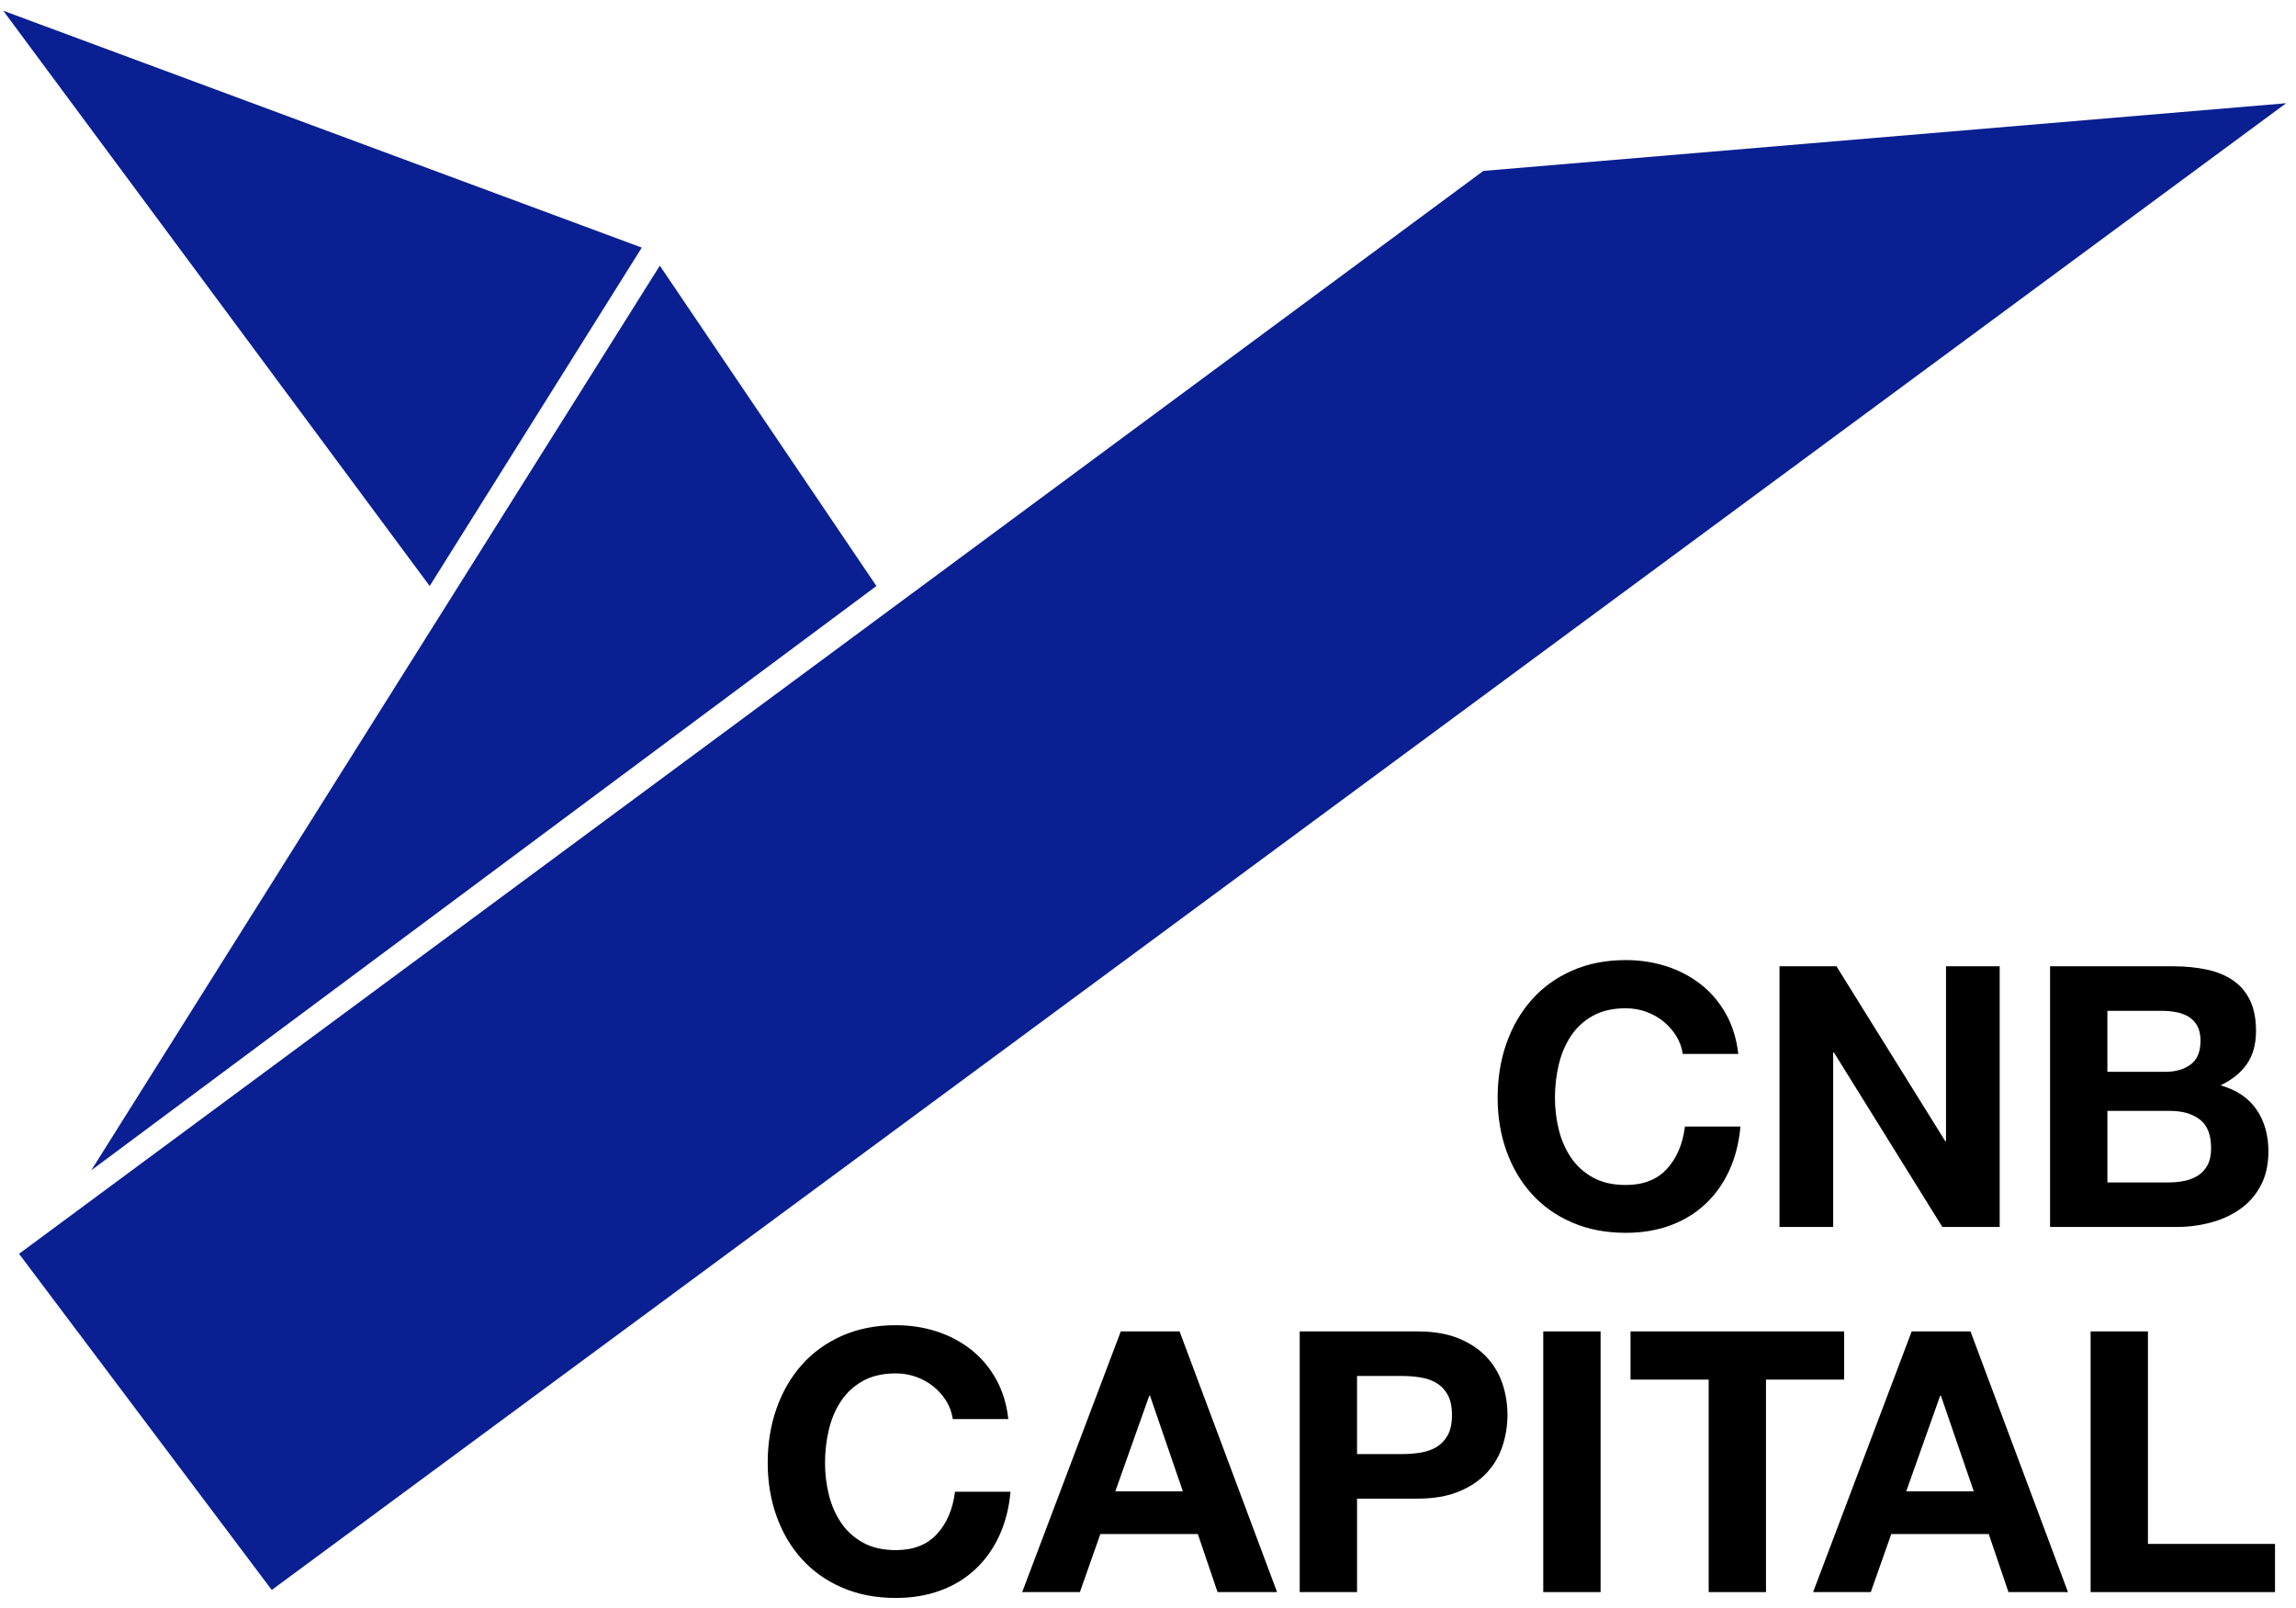
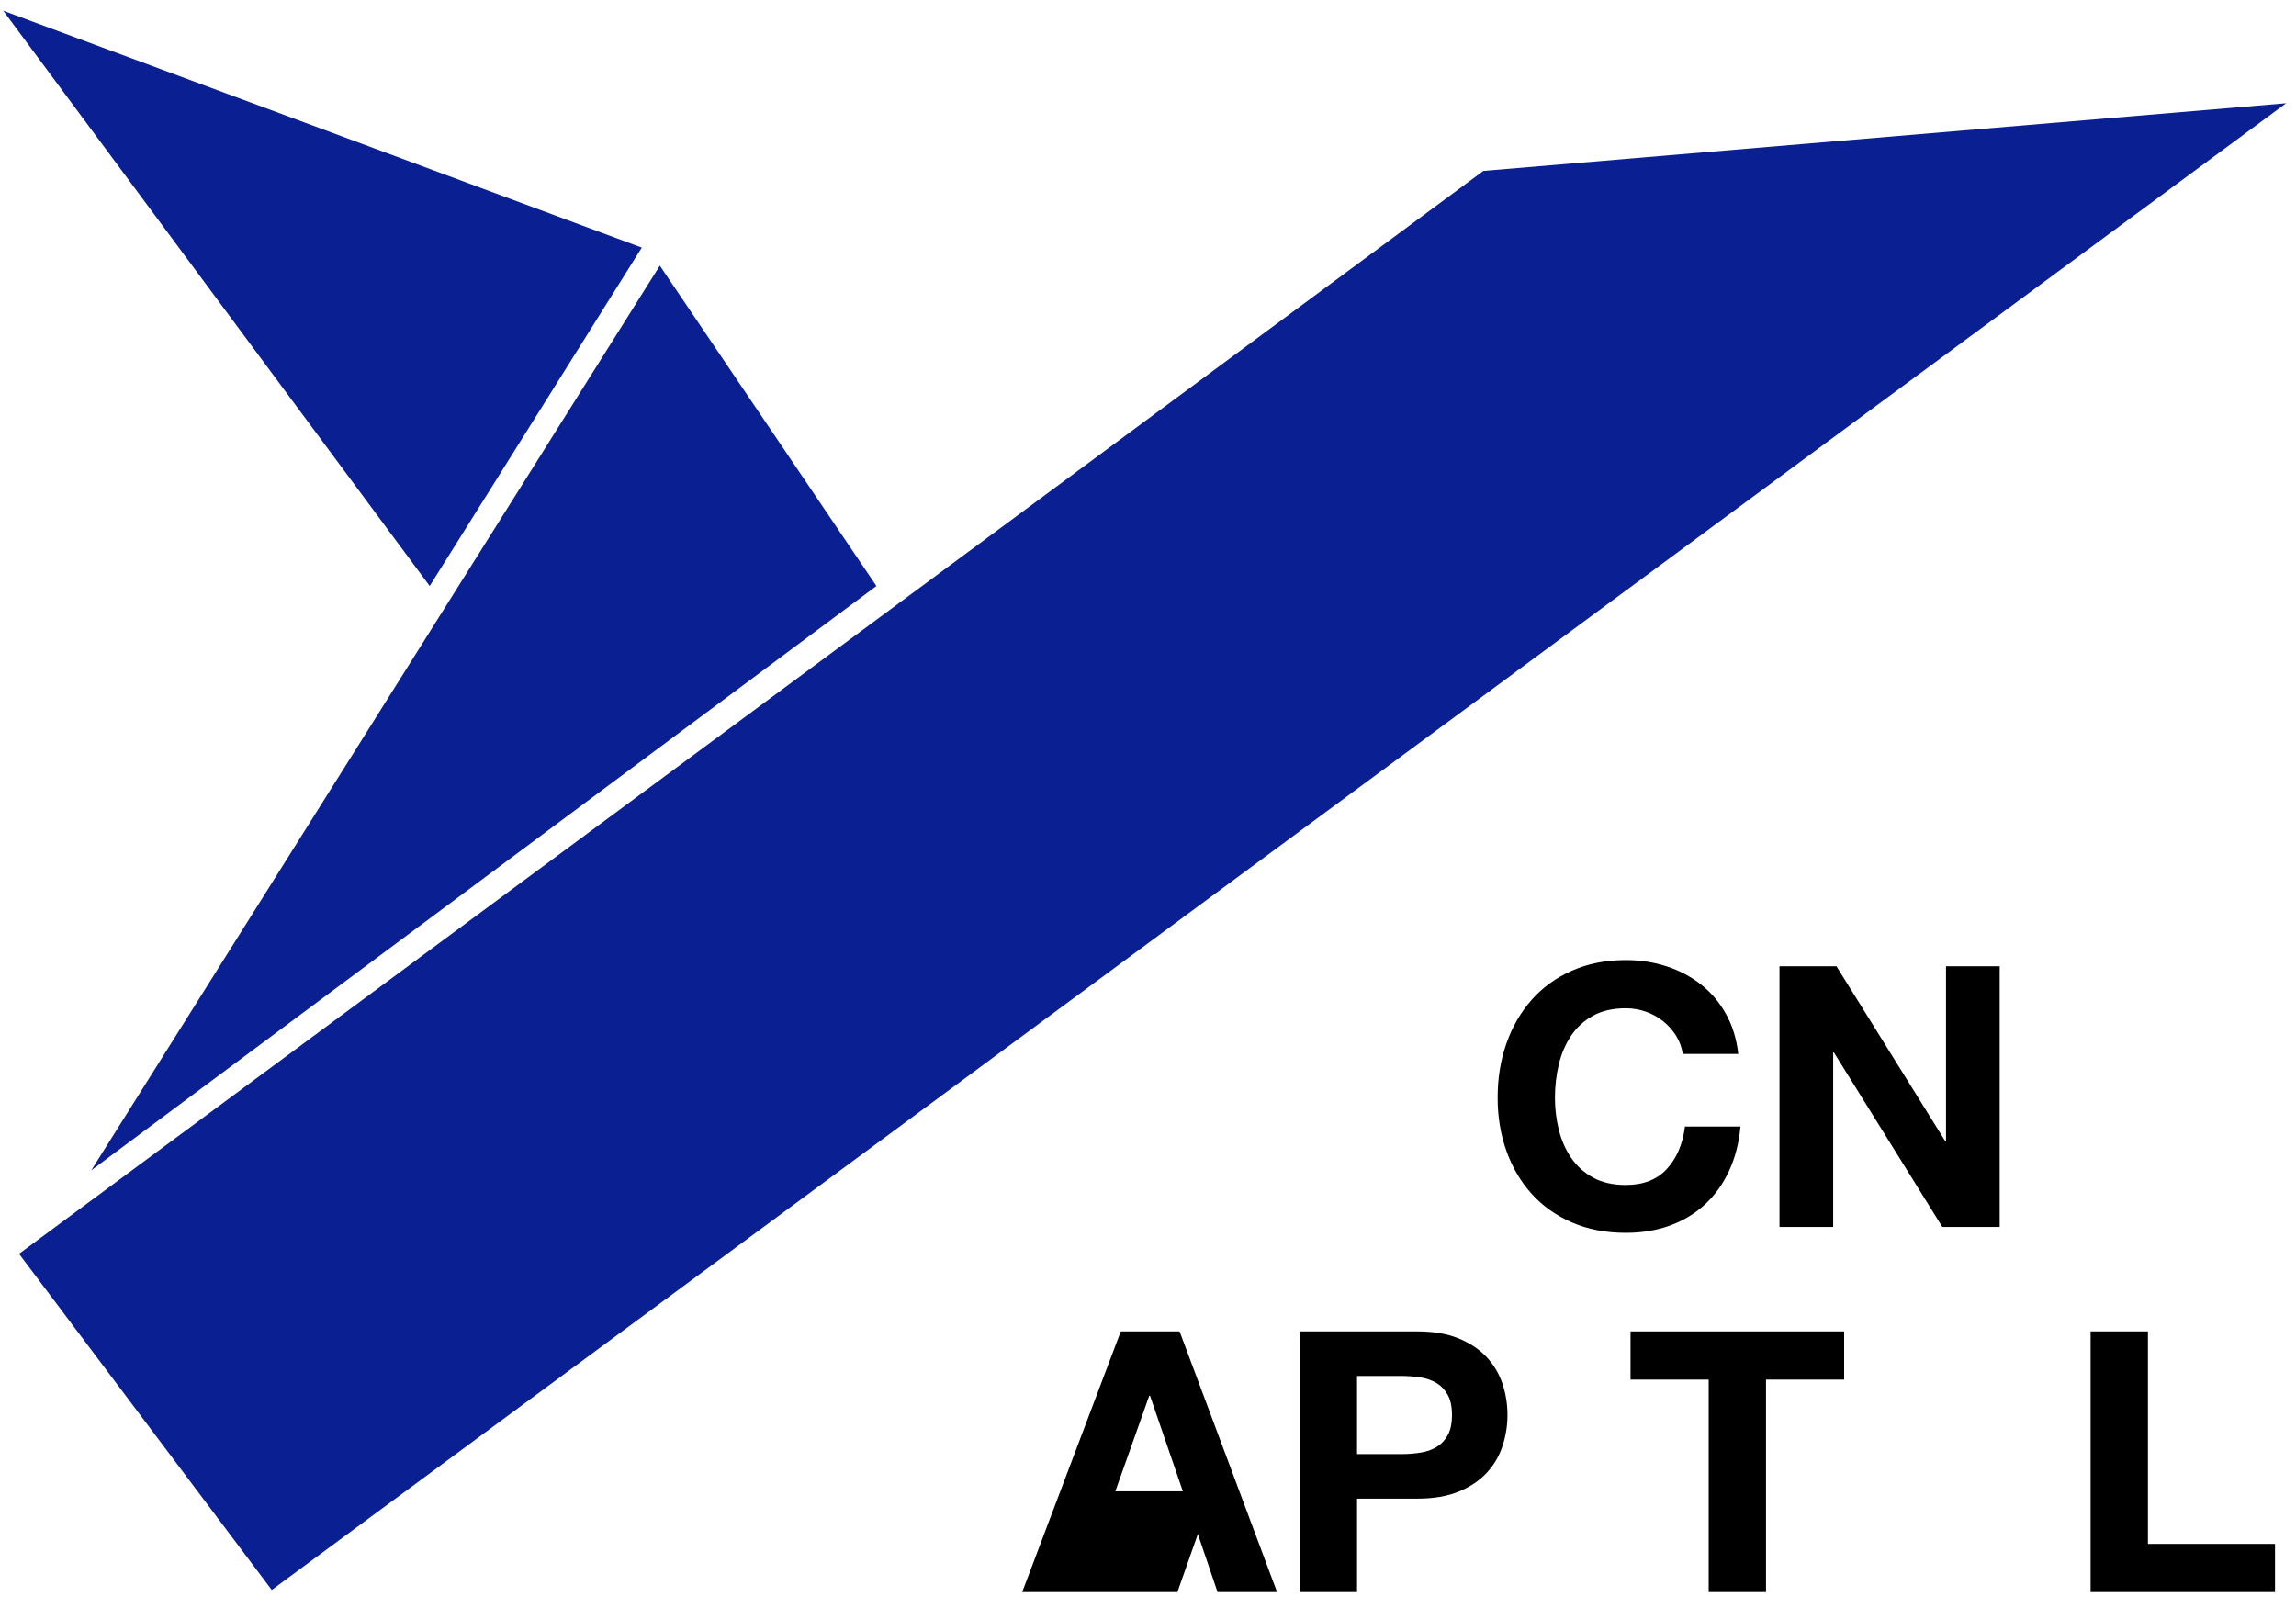
<svg xmlns="http://www.w3.org/2000/svg" version="1.1" x="0px" y="0px" width="207.5px" height="145.333px" viewBox="0 0 207.5 145.333" enable-background="new 0 0 207.5 145.333" xml:space="preserve">
  <g id="Layer_3" display="none">
    <rect x="-79.771" y="-73.332" display="inline" fill-rule="evenodd" clip-rule="evenodd" fill="#E4E4E4" width="397.333" height="354" />
  </g>
  <g id="Layer_1">
    <g>
      <polygon fill-rule="evenodd" clip-rule="evenodd" fill="#091F92" points="0.294,0.969 58,22.379 38.833,52.965   " />
      <polygon fill-rule="evenodd" clip-rule="evenodd" fill="#091F92" points="24.559,143.703 1.722,113.321 134.057,15.447     206.608,9.33   " />
      <polygon fill-rule="evenodd" clip-rule="evenodd" fill="#091F92" points="59.631,24.011 79.206,52.965 8.247,105.776   " />
    </g>
    <g>
      <path d="M151.482,93.621c-0.308-0.495-0.692-0.929-1.154-1.304c-0.462-0.374-0.985-0.665-1.567-0.875    c-0.584-0.208-1.194-0.313-1.832-0.313c-1.166,0-2.156,0.226-2.97,0.677c-0.814,0.451-1.475,1.056-1.98,1.815    c-0.506,0.759-0.874,1.623-1.105,2.59c-0.23,0.968-0.347,1.969-0.347,3.003c0,0.99,0.116,1.953,0.347,2.888    c0.231,0.935,0.6,1.777,1.105,2.524c0.506,0.748,1.166,1.348,1.98,1.799c0.813,0.451,1.804,0.676,2.97,0.676    c1.584,0,2.821-0.483,3.713-1.452c0.891-0.968,1.436-2.244,1.633-3.828h5.017c-0.132,1.475-0.474,2.805-1.023,3.993    s-1.276,2.201-2.178,3.037c-0.902,0.836-1.958,1.474-3.168,1.914c-1.21,0.439-2.541,0.659-3.993,0.659    c-1.804,0-3.427-0.313-4.867-0.94c-1.441-0.627-2.656-1.49-3.646-2.59c-0.99-1.101-1.749-2.393-2.277-3.878    c-0.528-1.485-0.792-3.085-0.792-4.802c0-1.76,0.264-3.393,0.792-4.9c0.528-1.507,1.287-2.821,2.277-3.943s2.205-2.002,3.646-2.64    c1.44-0.638,3.063-0.957,4.867-0.957c1.298,0,2.524,0.187,3.68,0.561c1.155,0.375,2.188,0.919,3.102,1.633    c0.913,0.715,1.667,1.601,2.261,2.657s0.968,2.266,1.122,3.63h-5.016C151.988,94.66,151.791,94.116,151.482,93.621z" />
      <path d="M165.97,87.334l9.834,15.807h0.066V87.334h4.851v23.562h-5.181l-9.801-15.773h-0.066v15.773h-4.851V87.334H165.97z" />
-       <path d="M196.363,87.334c1.122,0,2.145,0.099,3.068,0.297c0.925,0.198,1.717,0.523,2.376,0.974    c0.66,0.451,1.172,1.051,1.535,1.798c0.362,0.749,0.544,1.672,0.544,2.772c0,1.188-0.27,2.178-0.809,2.97    s-1.336,1.441-2.392,1.947c1.451,0.418,2.535,1.15,3.25,2.195s1.072,2.305,1.072,3.778c0,1.188-0.23,2.217-0.692,3.085    c-0.462,0.87-1.084,1.579-1.865,2.128c-0.781,0.551-1.672,0.957-2.673,1.222s-2.029,0.396-3.085,0.396h-11.418V87.334H196.363z     M195.703,96.871c0.924,0,1.683-0.22,2.277-0.66c0.594-0.44,0.891-1.155,0.891-2.145c0-0.55-0.099-1.001-0.297-1.353    c-0.198-0.352-0.462-0.627-0.792-0.825c-0.33-0.198-0.71-0.335-1.139-0.413s-0.874-0.116-1.337-0.116h-4.851v5.511H195.703z     M196,106.87c0.506,0,0.99-0.05,1.452-0.148c0.462-0.1,0.869-0.264,1.221-0.495c0.352-0.231,0.633-0.544,0.842-0.94    s0.313-0.902,0.313-1.518c0-1.21-0.342-2.073-1.023-2.59s-1.584-0.776-2.706-0.776h-5.643v6.468H196z" />
-       <path d="M85.517,126.62c-0.309-0.494-0.693-0.929-1.155-1.303c-0.462-0.374-0.985-0.666-1.567-0.875    c-0.583-0.209-1.194-0.313-1.832-0.313c-1.166,0-2.156,0.226-2.97,0.677c-0.814,0.451-1.474,1.056-1.98,1.814    c-0.506,0.76-0.875,1.623-1.105,2.591c-0.231,0.968-0.347,1.97-0.347,3.003c0,0.99,0.115,1.953,0.347,2.888    c0.231,0.935,0.599,1.776,1.105,2.524c0.506,0.748,1.166,1.348,1.98,1.799c0.813,0.451,1.804,0.676,2.97,0.676    c1.584,0,2.822-0.483,3.712-1.451c0.891-0.969,1.436-2.244,1.634-3.828h5.016c-0.132,1.475-0.474,2.805-1.023,3.992    c-0.55,1.188-1.276,2.201-2.178,3.037c-0.902,0.836-1.958,1.474-3.168,1.914c-1.21,0.439-2.541,0.659-3.993,0.659    c-1.804,0-3.427-0.313-4.867-0.94c-1.441-0.627-2.657-1.49-3.646-2.59c-0.99-1.101-1.749-2.393-2.277-3.878    c-0.528-1.485-0.792-3.085-0.792-4.802c0-1.76,0.264-3.393,0.792-4.9c0.528-1.507,1.287-2.821,2.277-3.943    c0.99-1.122,2.205-2.002,3.646-2.641c1.44-0.637,3.063-0.957,4.867-0.957c1.298,0,2.524,0.188,3.68,0.562    c1.155,0.374,2.189,0.919,3.102,1.634c0.913,0.715,1.667,1.6,2.26,2.656c0.594,1.057,0.968,2.266,1.122,3.63H86.11    C86.022,127.66,85.824,127.116,85.517,126.62z" />
-       <path d="M106.604,120.334l8.811,23.562h-5.379l-1.781-5.246h-8.812l-1.848,5.246H92.38l8.91-23.562H106.604z M106.9,134.788    l-2.97-8.646h-0.065l-3.07,8.646H106.9z" />
+       <path d="M106.604,120.334l8.811,23.562h-5.379l-1.781-5.246l-1.848,5.246H92.38l8.91-23.562H106.604z M106.9,134.788    l-2.97-8.646h-0.065l-3.07,8.646H106.9z" />
      <path d="M128.087,120.334c1.474,0,2.728,0.214,3.762,0.644s1.875,0.996,2.524,1.699c0.648,0.705,1.122,1.508,1.419,2.409    c0.297,0.902,0.445,1.837,0.445,2.806c0,0.945-0.148,1.875-0.445,2.788s-0.771,1.722-1.419,2.425    c-0.649,0.705-1.49,1.271-2.524,1.7s-2.288,0.644-3.762,0.644h-5.445v8.447h-5.181v-23.562H128.087z M126.668,131.422    c0.594,0,1.165-0.044,1.716-0.132c0.55-0.088,1.033-0.258,1.452-0.512c0.417-0.252,0.753-0.61,1.006-1.072s0.38-1.066,0.38-1.814    s-0.127-1.354-0.38-1.815s-0.589-0.819-1.006-1.073c-0.419-0.252-0.902-0.423-1.452-0.511c-0.551-0.088-1.122-0.132-1.716-0.132    h-4.026v7.062H126.668z" />
-       <path d="M144.652,120.334v23.562h-5.181v-23.562H144.652z" />
      <path d="M147.358,124.69v-4.356h19.306v4.356h-7.062v19.205h-5.181V124.69H147.358z" />
-       <path d="M178.082,120.334l8.811,23.562h-5.379l-1.782-5.246h-8.811l-1.849,5.246h-5.214l8.91-23.562H178.082z M178.379,134.788    l-2.971-8.646h-0.065l-3.069,8.646H178.379z" />
      <path d="M194.119,120.334v19.206h11.484v4.355h-16.665v-23.562H194.119z" />
    </g>
  </g>
  <g id="Layer_2">
</g>
</svg>